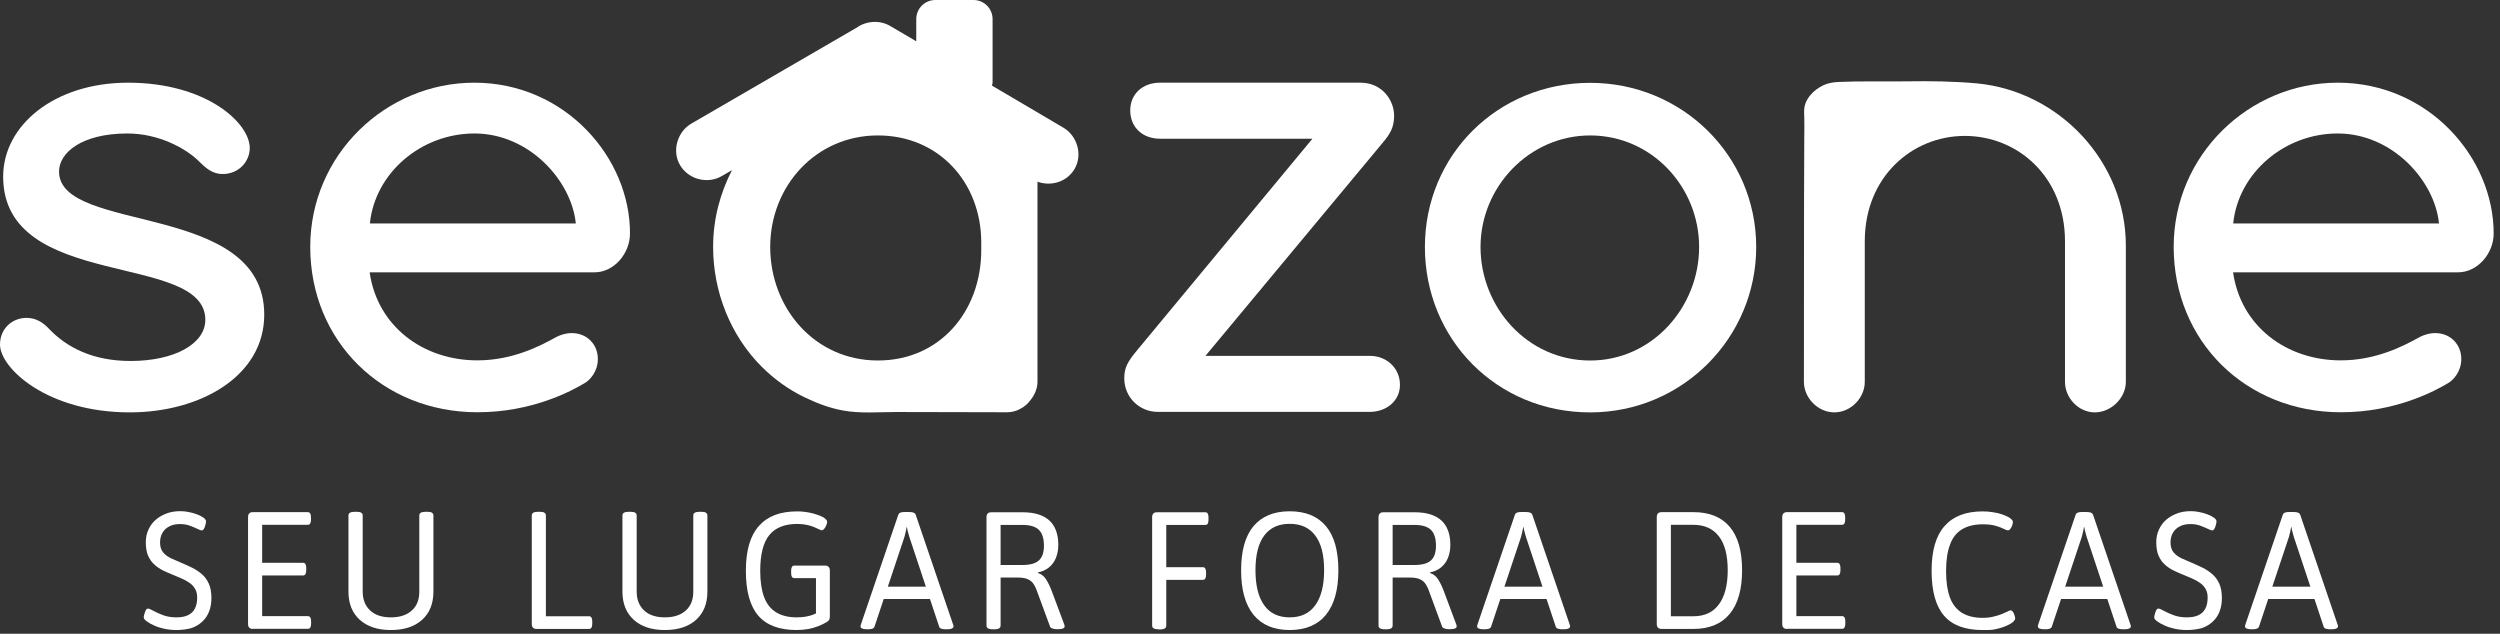
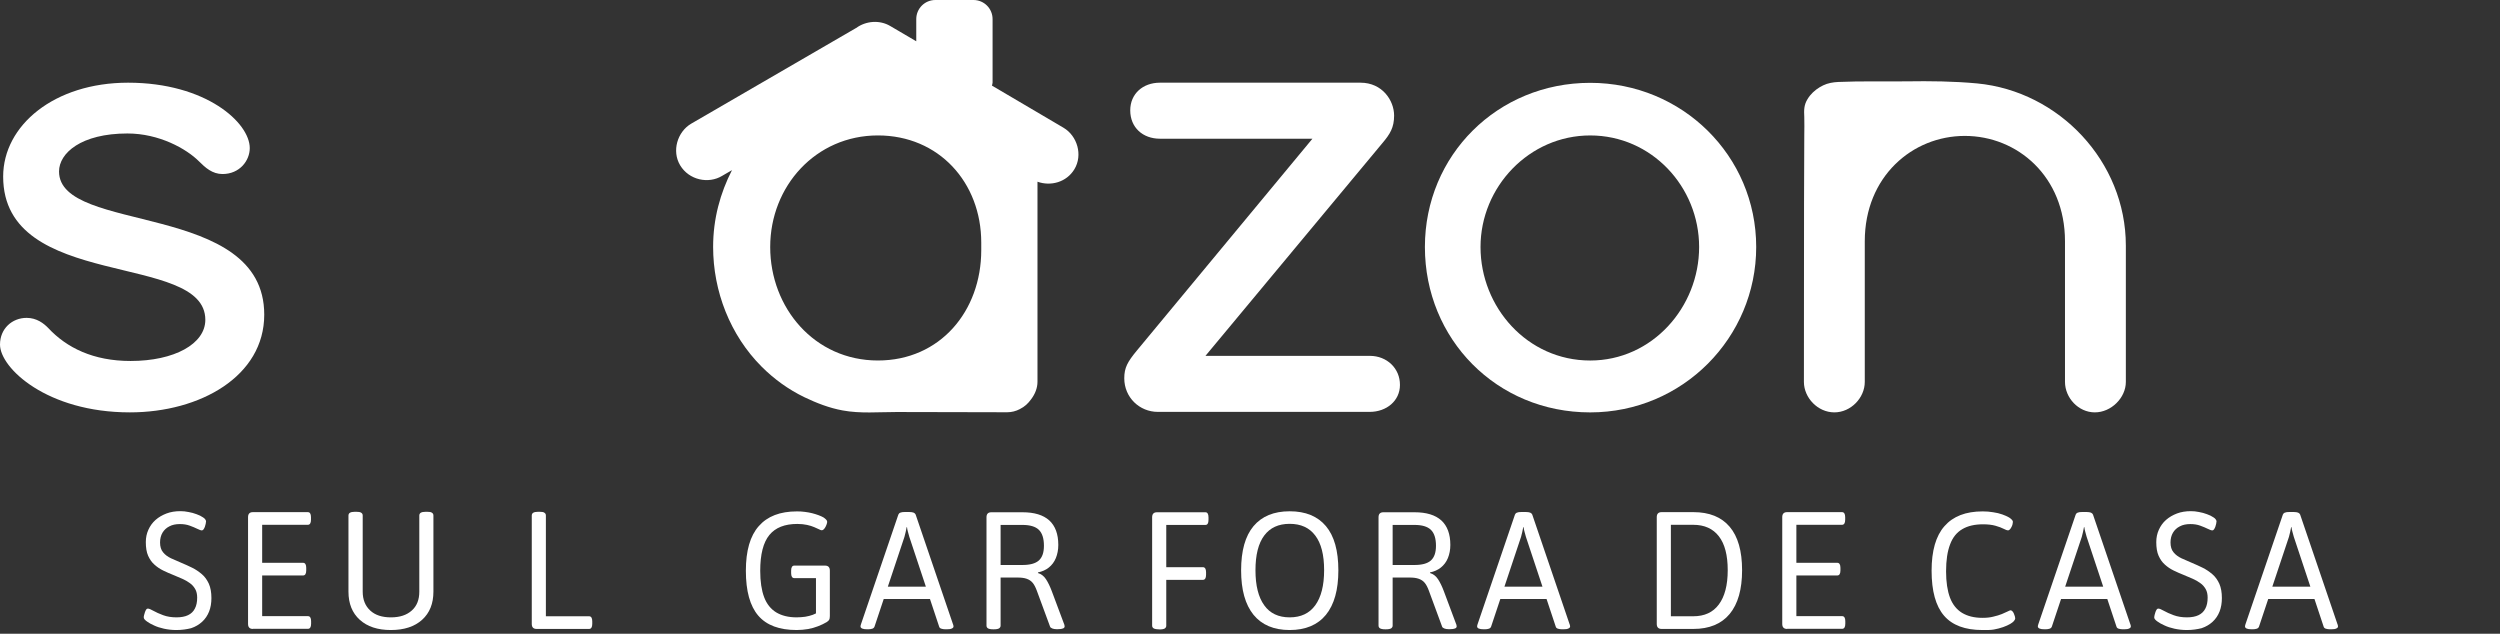
<svg xmlns="http://www.w3.org/2000/svg" width="359" height="91" viewBox="0 0 359 91" fill="none">
  <rect x="0" y="0" width="359" height="91" fill="#333333" stroke="none" />
  <path d="M8.477 24.624C8.477 21.983 11.658 19.167 18.3 19.167C22.844 19.167 26.759 21.354 28.577 23.172C29.486 24.082 30.499 24.991 31.95 24.991C34.414 24.991 35.865 23.067 35.865 21.266C35.865 17.628 29.59 11.874 18.387 11.874C7.83 11.874 0.454 17.978 0.454 25.358C0.454 41.833 29.485 36.097 29.485 45.926C29.485 49.388 25.029 51.837 18.754 51.837C13.388 51.837 9.561 49.931 6.921 47.097C6.292 46.45 5.278 45.646 3.828 45.646C1.73 45.646 0 47.202 0 49.476C0 52.851 6.747 59.217 18.649 59.217C28.752 59.217 37.945 54.023 37.945 45.191C37.962 28.821 8.477 33.648 8.477 24.624Z" fill="white" />
-   <path d="M68.112 11.874C55.371 11.874 44.551 22.263 44.551 35.45C44.551 49.004 54.934 59.2 68.567 59.2C76.484 59.2 82.129 56.104 83.947 55.02C84.769 54.565 85.852 53.288 85.852 51.557C85.852 49.458 84.297 47.832 82.112 47.832C81.203 47.832 80.469 48.112 79.927 48.374C77.48 49.738 73.548 51.749 68.549 51.749C60.736 51.749 54.182 46.835 53.081 39.105H85.38C88.195 39.105 90.466 36.377 90.466 33.543C90.501 22.63 81.133 11.874 68.112 11.874ZM53.116 32.092C53.85 24.816 60.492 19.167 68.13 19.167C75.96 19.167 82.06 25.901 82.689 32.092H53.116Z" fill="white" />
  <path d="M196.716 51.102H173.103L198.499 20.567C199.617 19.255 200.194 18.311 200.194 16.596C200.194 14.428 198.499 11.874 195.37 11.874H166.566C164.102 11.874 162.302 13.483 162.302 15.845C162.302 18.311 164.102 19.919 166.566 19.919H188.466L163.245 50.35C161.917 51.959 161.445 52.799 161.445 54.32C161.445 57.066 163.63 59.147 166.269 59.147H196.681C199.128 59.147 201.033 57.538 201.033 55.282C201.05 52.904 199.163 51.102 196.716 51.102Z" fill="white" />
  <path d="M228.351 11.895C215.068 11.895 204.616 22.265 204.616 35.47C204.616 48.674 214.893 59.22 228.351 59.22C241.634 59.22 252.191 48.482 252.191 35.47C252.191 22.353 241.547 11.895 228.351 11.895ZM228.351 51.77C219.332 51.77 212.603 44.127 212.603 35.47C212.603 26.813 219.612 19.45 228.351 19.45C237.177 19.45 243.994 26.83 243.994 35.47C243.994 44.109 237.265 51.77 228.351 51.77Z" fill="white" />
-   <path d="M358.091 33.543C358.091 22.613 348.723 11.874 335.702 11.874C322.96 11.874 312.141 22.263 312.141 35.45C312.141 49.004 322.506 59.2 336.156 59.2C344.074 59.2 349.719 56.104 351.537 55.02C352.358 54.565 353.442 53.288 353.442 51.557C353.442 49.458 351.886 47.832 349.701 47.832C348.793 47.832 348.059 48.112 347.517 48.374C345.07 49.738 341.155 51.749 336.138 51.749C328.308 51.749 321.772 46.835 320.67 39.105H352.97C355.801 39.105 358.091 36.377 358.091 33.543ZM320.688 32.092C321.422 24.816 328.064 19.167 335.684 19.167C343.514 19.167 349.614 25.901 350.243 32.092H320.688Z" fill="white" />
  <path d="M283.914 11.979C280.54 11.665 277.15 11.63 273.759 11.682C270.525 11.717 267.222 11.63 263.989 11.77C263.237 11.805 262.486 11.927 261.804 12.259C261.629 12.347 261.472 12.434 261.315 12.522C260.615 12.941 259.969 13.536 259.549 14.253C259.042 15.075 259.042 15.845 259.095 16.789C259.13 17.663 259.095 18.573 259.095 19.447C259.095 22.665 259.077 25.883 259.06 29.101C259.06 31.147 259.042 54.845 259.042 54.845C259.042 57.119 261.035 59.217 263.412 59.217C265.789 59.217 267.782 57.119 267.782 54.845V34.645C267.782 25.358 274.615 19.517 282.148 19.517C289.699 19.517 296.533 25.341 296.533 34.645V54.845C296.533 57.119 298.456 59.217 300.815 59.217C303.175 59.217 305.272 57.119 305.272 54.845V35.275C305.272 23.19 295.676 13.099 283.914 11.979Z" fill="white" />
  <path d="M152.723 18.346L142.446 12.295C142.464 12.155 142.534 12.015 142.534 11.875V2.746C142.534 1.224 141.31 0 139.79 0H134.319C132.798 0 131.575 1.224 131.575 2.746V5.929L127.852 3.743C126.331 2.833 124.339 2.991 122.941 4.022C122.923 4.04 122.888 4.04 122.871 4.057L99.24 17.769C97.265 18.941 96.444 21.686 97.667 23.733C98.943 25.866 101.74 26.443 103.697 25.254L105.113 24.432C103.435 27.703 102.404 31.41 102.404 35.45C102.404 41.834 104.851 48.13 109.378 52.659C111.161 54.443 113.223 55.93 115.495 57.032C117.243 57.871 119.078 58.588 121.001 58.938C123.535 59.41 126.174 59.165 128.743 59.165C131.522 59.165 134.284 59.165 137.063 59.183C139.58 59.2 142.079 59.2 144.631 59.2C145.26 59.2 145.889 59.043 146.449 58.746C147.165 58.378 147.602 57.976 148.074 57.329C148.616 56.612 148.983 55.737 148.983 54.828V26.094C150.871 26.776 153.143 26.181 154.279 24.31C155.52 22.264 154.698 19.518 152.723 18.346ZM140.908 35.922C140.908 44.667 135 51.767 126.069 51.767C116.963 51.767 110.601 44.212 110.601 35.468C110.601 26.723 117.155 19.448 126.069 19.448C134.808 19.448 140.908 26.198 140.908 34.838V35.922Z" fill="white" />
  <path d="M25.326 90.472C24.696 90.472 24.102 90.402 23.543 90.28C22.984 90.157 22.512 90 22.11 89.808C21.708 89.633 21.376 89.44 21.131 89.265C20.991 89.178 20.886 89.073 20.781 88.968C20.677 88.863 20.642 88.758 20.642 88.636C20.642 88.566 20.659 88.443 20.694 88.321C20.729 88.181 20.764 88.041 20.816 87.901C20.869 87.761 20.921 87.639 20.991 87.534C21.061 87.429 21.131 87.394 21.236 87.394C21.393 87.394 21.655 87.499 22.022 87.709C22.39 87.919 22.861 88.129 23.421 88.338C23.98 88.548 24.627 88.653 25.343 88.653C26.007 88.653 26.567 88.548 27.004 88.338C27.441 88.129 27.773 87.814 27.982 87.394C28.209 86.974 28.314 86.45 28.314 85.82C28.314 85.348 28.227 84.928 28.035 84.596C27.843 84.263 27.598 83.966 27.266 83.739C26.934 83.494 26.567 83.284 26.165 83.109C25.763 82.934 25.326 82.742 24.889 82.567C24.399 82.375 23.927 82.165 23.456 81.938C22.984 81.71 22.564 81.43 22.18 81.081C21.795 80.748 21.498 80.311 21.271 79.804C21.044 79.297 20.939 78.632 20.939 77.845C20.939 77.198 21.061 76.621 21.306 76.079C21.55 75.537 21.883 75.064 22.337 74.662C22.791 74.26 23.316 73.963 23.91 73.735C24.504 73.508 25.186 73.403 25.902 73.403C26.287 73.403 26.671 73.438 27.073 73.525C27.475 73.595 27.86 73.7 28.227 73.84C28.594 73.963 28.891 74.12 29.153 74.295C29.293 74.382 29.398 74.47 29.468 74.575C29.538 74.68 29.59 74.767 29.59 74.854C29.59 74.942 29.573 75.064 29.538 75.222C29.503 75.379 29.468 75.519 29.416 75.659C29.363 75.799 29.293 75.921 29.223 76.026C29.154 76.114 29.066 76.166 28.996 76.166C28.856 76.166 28.647 76.096 28.332 75.939C28.017 75.781 27.668 75.641 27.248 75.484C26.829 75.327 26.357 75.257 25.832 75.257C25.238 75.257 24.731 75.362 24.312 75.589C23.892 75.799 23.561 76.114 23.333 76.498C23.106 76.883 22.984 77.355 22.984 77.897C22.984 78.492 23.123 78.964 23.421 79.314C23.7 79.664 24.085 79.944 24.557 80.171C25.029 80.381 25.535 80.608 26.077 80.836C26.584 81.046 27.073 81.273 27.58 81.518C28.087 81.763 28.542 82.077 28.979 82.445C29.416 82.812 29.73 83.267 29.992 83.826C30.237 84.386 30.359 85.068 30.359 85.873C30.359 86.59 30.255 87.237 30.027 87.814C29.8 88.391 29.468 88.881 29.031 89.283C28.594 89.685 28.07 90 27.441 90.21C26.811 90.367 26.112 90.472 25.326 90.472Z" fill="white" />
  <path d="M36.319 90.315C35.847 90.315 35.62 90.07 35.62 89.598V74.26C35.62 73.788 35.847 73.543 36.319 73.543H44.202C44.499 73.543 44.656 73.788 44.656 74.26V74.645C44.656 75.117 44.499 75.362 44.202 75.362H37.647V80.818H43.52C43.817 80.818 43.974 81.063 43.974 81.535V81.92C43.974 82.392 43.817 82.637 43.52 82.637H37.647V88.479H44.219C44.516 88.479 44.674 88.723 44.674 89.196V89.58C44.674 90.053 44.516 90.297 44.219 90.297H36.319V90.315Z" fill="white" />
  <path d="M56.122 90.472C54.234 90.472 52.748 89.983 51.665 89.004C50.581 88.024 50.039 86.677 50.039 84.963V74.033C50.039 73.858 50.109 73.718 50.249 73.631C50.389 73.543 50.633 73.491 50.966 73.491H51.14C51.49 73.491 51.735 73.526 51.874 73.631C52.014 73.718 52.084 73.841 52.084 74.033V84.963C52.084 86.118 52.451 87.01 53.168 87.674C53.884 88.339 54.881 88.654 56.139 88.654C57.415 88.654 58.411 88.321 59.128 87.674C59.862 87.027 60.212 86.118 60.212 84.963V74.033C60.212 73.858 60.281 73.718 60.421 73.631C60.561 73.543 60.806 73.491 61.138 73.491H61.313C61.662 73.491 61.907 73.526 62.029 73.631C62.169 73.718 62.239 73.841 62.239 74.033V84.963C62.239 86.677 61.697 88.024 60.614 89.004C59.53 89.983 58.027 90.472 56.122 90.472Z" fill="white" />
  <path d="M77.061 90.315C76.589 90.315 76.362 90.07 76.362 89.598V74.033C76.362 73.858 76.432 73.718 76.572 73.631C76.711 73.543 76.956 73.491 77.288 73.491H77.463C77.812 73.491 78.057 73.526 78.18 73.631C78.319 73.718 78.389 73.841 78.389 74.033V88.496H84.594C84.891 88.496 85.048 88.741 85.048 89.213V89.598C85.048 90.07 84.891 90.315 84.594 90.315H77.061Z" fill="white" />
-   <path d="M95.465 90.472C93.578 90.472 92.092 89.983 91.008 89.004C89.925 88.024 89.383 86.677 89.383 84.963V74.033C89.383 73.858 89.453 73.718 89.593 73.631C89.732 73.543 89.977 73.491 90.309 73.491H90.484C90.834 73.491 91.078 73.526 91.218 73.631C91.358 73.718 91.428 73.841 91.428 74.033V84.963C91.428 86.118 91.795 87.01 92.511 87.674C93.228 88.339 94.224 88.654 95.483 88.654C96.758 88.654 97.755 88.321 98.472 87.674C99.206 87.027 99.555 86.118 99.555 84.963V74.033C99.555 73.858 99.625 73.718 99.765 73.631C99.905 73.543 100.149 73.491 100.481 73.491H100.656C101.006 73.491 101.25 73.526 101.373 73.631C101.513 73.718 101.582 73.841 101.582 74.033V84.963C101.582 86.677 101.041 88.024 99.957 89.004C98.874 89.983 97.37 90.472 95.465 90.472Z" fill="white" />
  <path d="M114.394 90.471C111.912 90.471 110.077 89.789 108.888 88.407C107.7 87.025 107.106 84.874 107.106 81.954C107.106 79.103 107.717 76.952 108.958 75.553C110.199 74.136 112.017 73.436 114.447 73.436C114.831 73.436 115.215 73.454 115.582 73.507C115.949 73.559 116.299 73.611 116.631 73.699C116.963 73.786 117.26 73.874 117.54 73.979C117.82 74.084 118.047 74.189 118.239 74.293C118.414 74.398 118.536 74.521 118.641 74.626C118.746 74.731 118.781 74.836 118.781 74.923C118.781 75.01 118.763 75.133 118.711 75.273C118.659 75.413 118.606 75.553 118.536 75.675C118.466 75.815 118.379 75.92 118.292 76.007C118.204 76.095 118.117 76.147 118.012 76.147C117.925 76.147 117.785 76.112 117.61 76.007C117.435 75.92 117.19 75.815 116.911 75.693C116.631 75.57 116.282 75.465 115.897 75.378C115.495 75.29 115.023 75.238 114.499 75.238C112.681 75.238 111.353 75.763 110.479 76.829C109.605 77.896 109.168 79.61 109.168 81.971C109.168 83.51 109.36 84.769 109.727 85.749C110.094 86.728 110.689 87.463 111.458 87.935C112.244 88.407 113.206 88.652 114.394 88.652C114.813 88.652 115.233 88.617 115.635 88.564C116.037 88.495 116.386 88.407 116.719 88.285C117.051 88.162 117.278 88.04 117.453 87.882L117.173 89.159V83.02H114.062C113.765 83.02 113.607 82.776 113.607 82.303V81.936C113.607 81.464 113.765 81.219 114.062 81.219H118.466C118.938 81.219 119.166 81.464 119.166 81.936V88.46C119.166 88.722 119.13 88.897 119.061 89.019C118.991 89.124 118.868 89.229 118.711 89.334C118.327 89.561 117.925 89.754 117.47 89.929C117.016 90.103 116.544 90.243 116.037 90.331C115.513 90.418 114.971 90.471 114.394 90.471Z" fill="white" />
  <path d="M124.548 90.367C124.216 90.367 123.972 90.332 123.815 90.262C123.657 90.192 123.57 90.088 123.57 89.965C123.57 89.913 123.57 89.86 123.587 89.808C123.605 89.755 123.622 89.685 123.64 89.633L129.005 73.893C129.058 73.77 129.145 73.665 129.303 73.613C129.46 73.543 129.652 73.525 129.914 73.525H130.579C130.841 73.525 131.033 73.56 131.19 73.613C131.348 73.683 131.435 73.77 131.487 73.893L136.853 89.65C136.888 89.72 136.906 89.773 136.906 89.825C136.906 89.878 136.923 89.93 136.923 89.965C136.923 90.07 136.853 90.175 136.696 90.245C136.539 90.332 136.294 90.367 135.944 90.367H135.769C135.542 90.367 135.35 90.332 135.175 90.28C135.001 90.227 134.896 90.122 134.861 89.983L130.579 77.093C130.526 76.866 130.456 76.638 130.386 76.394C130.316 76.149 130.264 75.921 130.246 75.694H130.194C130.141 75.921 130.107 76.149 130.054 76.394C130.002 76.638 129.949 76.866 129.879 77.093L125.58 89.983C125.527 90.122 125.422 90.227 125.265 90.28C125.09 90.332 124.898 90.367 124.671 90.367H124.548ZM126.139 86.013V84.246H134.284V86.013H126.139Z" fill="white" />
  <path d="M142.586 90.368C142.254 90.368 142.009 90.315 141.869 90.228C141.729 90.14 141.66 90 141.66 89.843V74.278C141.66 73.805 141.887 73.561 142.359 73.561H146.815C148.528 73.561 149.804 73.945 150.678 74.732C151.535 75.519 151.972 76.691 151.972 78.248C151.972 78.947 151.849 79.577 151.622 80.136C151.395 80.696 151.045 81.151 150.608 81.501C150.171 81.85 149.647 82.078 149.053 82.2V82.288C149.525 82.427 149.909 82.725 150.206 83.18C150.503 83.634 150.783 84.211 151.045 84.911L152.811 89.633C152.846 89.703 152.863 89.755 152.863 89.825C152.863 89.895 152.881 89.93 152.881 89.965C152.881 90.07 152.811 90.175 152.653 90.245C152.496 90.315 152.251 90.35 151.919 90.35H151.692C151.465 90.35 151.273 90.315 151.098 90.245C150.923 90.175 150.818 90.088 150.783 89.965L148.895 84.841C148.721 84.369 148.529 83.984 148.301 83.704C148.074 83.424 147.777 83.232 147.427 83.11C147.078 82.987 146.641 82.935 146.134 82.935H143.687V89.843C143.687 90 143.617 90.123 143.477 90.228C143.338 90.315 143.093 90.368 142.761 90.368H142.586ZM143.687 81.133H146.815C147.899 81.133 148.686 80.923 149.175 80.486C149.665 80.049 149.909 79.349 149.909 78.37C149.909 77.321 149.665 76.551 149.175 76.079C148.686 75.607 147.899 75.379 146.815 75.379H143.687V81.133Z" fill="white" />
  <path d="M166.374 90.368C166.042 90.368 165.797 90.315 165.657 90.228C165.517 90.14 165.447 90 165.447 89.843V74.278C165.447 73.805 165.675 73.561 166.147 73.561H173.103C173.382 73.561 173.54 73.805 173.54 74.278V74.662C173.54 75.135 173.4 75.379 173.103 75.379H167.475V81.448H172.736C173.033 81.448 173.19 81.693 173.19 82.165V82.55C173.19 83.022 173.033 83.267 172.736 83.267H167.475V89.86C167.475 90.018 167.405 90.14 167.265 90.245C167.125 90.332 166.881 90.385 166.549 90.385H166.374V90.368Z" fill="white" />
  <path d="M185.198 90.472C182.925 90.472 181.195 89.738 180.006 88.286C178.818 86.817 178.224 84.701 178.224 81.903C178.224 79.087 178.818 76.971 180.006 75.554C181.195 74.138 182.925 73.42 185.198 73.42C187.487 73.42 189.218 74.138 190.406 75.554C191.595 76.971 192.189 79.087 192.189 81.903C192.189 84.701 191.595 86.817 190.406 88.286C189.218 89.738 187.47 90.472 185.198 90.472ZM185.198 88.653C186.806 88.653 188.029 88.076 188.868 86.922C189.707 85.768 190.144 84.089 190.144 81.885C190.144 79.681 189.724 78.02 188.868 76.901C188.029 75.781 186.806 75.222 185.198 75.222C183.59 75.222 182.383 75.781 181.545 76.901C180.706 78.02 180.286 79.681 180.286 81.885C180.286 84.089 180.706 85.768 181.545 86.922C182.366 88.076 183.59 88.653 185.198 88.653Z" fill="white" />
  <path d="M198.883 90.368C198.551 90.368 198.306 90.315 198.166 90.228C198.026 90.14 197.957 90 197.957 89.843V74.278C197.957 73.805 198.184 73.561 198.656 73.561H203.113C204.826 73.561 206.101 73.945 206.975 74.732C207.832 75.519 208.269 76.691 208.269 78.248C208.269 78.947 208.146 79.577 207.919 80.136C207.692 80.696 207.342 81.151 206.905 81.501C206.468 81.85 205.944 82.078 205.35 82.2V82.288C205.822 82.427 206.206 82.725 206.503 83.18C206.8 83.634 207.08 84.211 207.342 84.911L209.108 89.633C209.143 89.703 209.16 89.755 209.16 89.825C209.16 89.895 209.178 89.93 209.178 89.965C209.178 90.07 209.108 90.175 208.95 90.245C208.793 90.315 208.548 90.35 208.216 90.35H207.989C207.762 90.35 207.57 90.315 207.395 90.245C207.22 90.175 207.115 90.088 207.08 89.965L205.192 84.841C205.018 84.369 204.826 83.984 204.598 83.704C204.371 83.424 204.074 83.232 203.724 83.11C203.375 82.987 202.938 82.935 202.431 82.935H199.984V89.843C199.984 90 199.914 90.123 199.774 90.228C199.635 90.315 199.39 90.368 199.058 90.368H198.883ZM199.984 81.133H203.113C204.196 81.133 204.983 80.923 205.472 80.486C205.962 80.049 206.206 79.349 206.206 78.37C206.206 77.321 205.962 76.551 205.472 76.079C204.983 75.607 204.196 75.379 203.113 75.379H199.984V81.133Z" fill="white" />
  <path d="M213.092 90.367C212.76 90.367 212.515 90.332 212.358 90.262C212.201 90.192 212.114 90.088 212.114 89.965C212.114 89.913 212.113 89.86 212.131 89.808C212.148 89.755 212.166 89.685 212.183 89.633L217.549 73.893C217.602 73.77 217.689 73.665 217.846 73.613C218.004 73.543 218.196 73.525 218.458 73.525H219.122C219.384 73.525 219.577 73.56 219.734 73.613C219.891 73.683 219.979 73.77 220.031 73.893L225.397 89.65C225.432 89.72 225.449 89.773 225.449 89.825C225.449 89.878 225.467 89.93 225.467 89.965C225.467 90.07 225.397 90.175 225.239 90.245C225.082 90.332 224.838 90.367 224.488 90.367H224.313C224.086 90.367 223.894 90.332 223.719 90.28C223.544 90.227 223.439 90.122 223.404 89.983L219.122 77.093C219.07 76.866 219 76.638 218.93 76.394C218.86 76.149 218.808 75.921 218.79 75.694H218.738C218.685 75.921 218.65 76.149 218.598 76.394C218.546 76.638 218.493 76.866 218.423 77.093L214.123 89.983C214.071 90.122 213.966 90.227 213.809 90.28C213.634 90.332 213.442 90.367 213.215 90.367H213.092ZM214.683 86.013V84.246H222.828V86.013H214.683Z" fill="white" />
  <path d="M238.611 90.315C238.139 90.315 237.911 90.07 237.911 89.598V74.26C237.911 73.788 238.139 73.543 238.611 73.543H243.172C245.462 73.543 247.192 74.243 248.381 75.642C249.569 77.041 250.164 79.122 250.164 81.885C250.164 84.631 249.569 86.73 248.381 88.164C247.192 89.598 245.444 90.315 243.172 90.315H238.611ZM239.939 88.496H243.155C244.763 88.496 245.986 87.936 246.825 86.8C247.664 85.68 248.101 84.036 248.101 81.885C248.101 79.734 247.682 78.108 246.825 77.006C245.986 75.921 244.763 75.362 243.155 75.362H239.939V88.496Z" fill="white" />
  <path d="M256.631 90.315C256.159 90.315 255.931 90.07 255.931 89.598V74.26C255.931 73.788 256.159 73.543 256.631 73.543H264.513C264.81 73.543 264.968 73.788 264.968 74.26V74.645C264.968 75.117 264.81 75.362 264.513 75.362H257.959V80.818H263.832C264.129 80.818 264.286 81.063 264.286 81.535V81.92C264.286 82.392 264.129 82.637 263.832 82.637H257.959V88.479H264.531C264.828 88.479 264.985 88.723 264.985 89.196V89.58C264.985 90.053 264.828 90.297 264.531 90.297H256.631V90.315Z" fill="white" />
  <path d="M284.665 90.471C282.183 90.471 280.348 89.789 279.16 88.407C277.971 87.025 277.377 84.874 277.377 81.954C277.377 79.103 277.988 76.952 279.229 75.553C280.47 74.136 282.288 73.436 284.717 73.436C285.224 73.436 285.731 73.472 286.221 73.559C286.71 73.629 287.147 73.734 287.531 73.874C287.916 74.014 288.248 74.154 288.51 74.311C288.685 74.416 288.807 74.538 288.912 74.643C289.017 74.748 289.052 74.853 289.052 74.941C289.052 75.028 289.035 75.15 289 75.29C288.965 75.43 288.912 75.57 288.842 75.693C288.772 75.832 288.702 75.937 288.615 76.025C288.528 76.112 288.44 76.165 288.353 76.165C288.231 76.165 288.021 76.095 287.724 75.937C287.426 75.78 287.042 75.64 286.553 75.5C286.063 75.36 285.469 75.29 284.77 75.29C283.564 75.29 282.568 75.518 281.781 75.99C280.995 76.445 280.4 77.179 280.033 78.176C279.649 79.173 279.456 80.45 279.456 82.041C279.456 83.58 279.649 84.839 280.016 85.819C280.383 86.798 280.977 87.533 281.746 88.005C282.533 88.477 283.494 88.722 284.682 88.722C285.277 88.722 285.801 88.669 286.255 88.547C286.71 88.442 287.112 88.32 287.462 88.18C287.794 88.04 288.073 87.917 288.283 87.812C288.493 87.708 288.633 87.638 288.72 87.638C288.807 87.638 288.895 87.69 288.982 87.778C289.07 87.865 289.139 87.987 289.192 88.11C289.244 88.232 289.297 88.372 289.332 88.495C289.367 88.617 289.384 88.722 289.384 88.774C289.384 88.914 289.314 89.054 289.192 89.194C289.07 89.334 288.895 89.456 288.667 89.596C288.388 89.754 288.056 89.911 287.654 90.051C287.252 90.191 286.797 90.313 286.308 90.401C285.819 90.488 285.224 90.471 284.665 90.471Z" fill="white" />
  <path d="M293.614 90.367C293.282 90.367 293.037 90.332 292.88 90.262C292.723 90.192 292.635 90.088 292.635 89.965C292.635 89.913 292.635 89.86 292.653 89.808C292.67 89.755 292.688 89.685 292.705 89.633L298.071 73.893C298.123 73.77 298.211 73.665 298.368 73.613C298.525 73.543 298.718 73.525 298.98 73.525H299.644C299.906 73.525 300.098 73.56 300.256 73.613C300.413 73.683 300.5 73.77 300.553 73.893L305.918 89.65C305.953 89.72 305.971 89.773 305.971 89.825C305.971 89.878 305.988 89.93 305.988 89.965C305.988 90.07 305.918 90.175 305.761 90.245C305.604 90.332 305.359 90.367 305.01 90.367H304.835C304.608 90.367 304.415 90.332 304.241 90.28C304.066 90.227 303.961 90.122 303.926 89.983L299.644 77.093C299.591 76.866 299.522 76.638 299.452 76.394C299.382 76.149 299.329 75.921 299.312 75.694H299.259C299.207 75.921 299.172 76.149 299.119 76.394C299.067 76.638 299.015 76.866 298.945 77.093L294.645 89.983C294.593 90.122 294.488 90.227 294.33 90.28C294.156 90.332 293.963 90.367 293.736 90.367H293.614ZM295.204 86.013V84.246H303.349V86.013H295.204Z" fill="white" />
  <path d="M314.028 90.472C313.399 90.472 312.805 90.402 312.246 90.28C311.686 90.157 311.215 90 310.813 89.808C310.411 89.633 310.078 89.44 309.834 89.265C309.694 89.178 309.589 89.073 309.484 88.968C309.379 88.863 309.344 88.758 309.344 88.636C309.344 88.566 309.362 88.443 309.397 88.321C309.432 88.181 309.467 88.041 309.519 87.901C309.572 87.761 309.624 87.639 309.694 87.534C309.764 87.429 309.834 87.394 309.939 87.394C310.096 87.394 310.358 87.499 310.725 87.709C311.092 87.919 311.564 88.129 312.123 88.338C312.683 88.548 313.329 88.653 314.046 88.653C314.71 88.653 315.269 88.548 315.706 88.338C316.143 88.129 316.475 87.814 316.685 87.394C316.912 86.974 317.017 86.45 317.017 85.82C317.017 85.348 316.93 84.928 316.738 84.596C316.545 84.263 316.301 83.966 315.968 83.739C315.636 83.494 315.269 83.284 314.867 83.109C314.465 82.934 314.028 82.742 313.592 82.567C313.102 82.375 312.63 82.165 312.158 81.938C311.686 81.71 311.267 81.43 310.882 81.081C310.498 80.748 310.201 80.311 309.974 79.804C309.746 79.297 309.641 78.632 309.641 77.845C309.641 77.198 309.764 76.621 310.008 76.079C310.253 75.537 310.585 75.064 311.04 74.662C311.494 74.26 312.019 73.963 312.613 73.735C313.207 73.508 313.889 73.403 314.605 73.403C314.99 73.403 315.374 73.438 315.776 73.525C316.178 73.595 316.563 73.7 316.93 73.84C317.297 73.963 317.594 74.12 317.856 74.295C317.996 74.382 318.101 74.47 318.171 74.575C318.241 74.68 318.293 74.767 318.293 74.854C318.293 74.942 318.276 75.064 318.241 75.222C318.206 75.379 318.171 75.519 318.118 75.659C318.066 75.799 317.996 75.921 317.926 76.026C317.856 76.114 317.769 76.166 317.699 76.166C317.559 76.166 317.349 76.096 317.035 75.939C316.72 75.781 316.37 75.641 315.951 75.484C315.532 75.327 315.06 75.257 314.535 75.257C313.941 75.257 313.434 75.362 313.015 75.589C312.595 75.799 312.263 76.114 312.036 76.498C311.809 76.883 311.686 77.355 311.686 77.897C311.686 78.492 311.826 78.964 312.123 79.314C312.403 79.664 312.788 79.944 313.26 80.171C313.731 80.381 314.238 80.608 314.78 80.836C315.287 81.046 315.776 81.273 316.283 81.518C316.79 81.763 317.244 82.077 317.681 82.445C318.118 82.812 318.433 83.267 318.695 83.826C318.94 84.386 319.062 85.068 319.062 85.873C319.062 86.59 318.957 87.237 318.73 87.814C318.503 88.391 318.171 88.881 317.734 89.283C317.297 89.685 316.772 90 316.143 90.21C315.514 90.367 314.815 90.472 314.028 90.472Z" fill="white" />
  <path d="M323.362 90.367C323.03 90.367 322.785 90.332 322.628 90.262C322.471 90.192 322.383 90.088 322.383 89.965C322.383 89.913 322.383 89.86 322.401 89.808C322.418 89.755 322.435 89.685 322.453 89.633L327.819 73.893C327.871 73.77 327.959 73.665 328.116 73.613C328.273 73.543 328.466 73.525 328.728 73.525H329.392C329.654 73.525 329.846 73.56 330.004 73.613C330.161 73.683 330.248 73.77 330.301 73.893L335.666 89.65C335.701 89.72 335.719 89.773 335.719 89.825C335.719 89.878 335.736 89.93 335.736 89.965C335.736 90.07 335.667 90.175 335.509 90.245C335.352 90.332 335.107 90.367 334.758 90.367H334.583C334.356 90.367 334.163 90.332 333.989 90.28C333.814 90.227 333.709 90.122 333.674 89.983L329.392 77.093C329.339 76.866 329.27 76.638 329.2 76.394C329.13 76.149 329.077 75.921 329.06 75.694H329.007C328.955 75.921 328.92 76.149 328.867 76.394C328.815 76.638 328.763 76.866 328.693 77.093L324.393 89.983C324.341 90.122 324.236 90.227 324.079 90.28C323.904 90.332 323.712 90.367 323.484 90.367H323.362ZM324.952 86.013V84.246H333.097V86.013H324.952Z" fill="white" />
</svg>